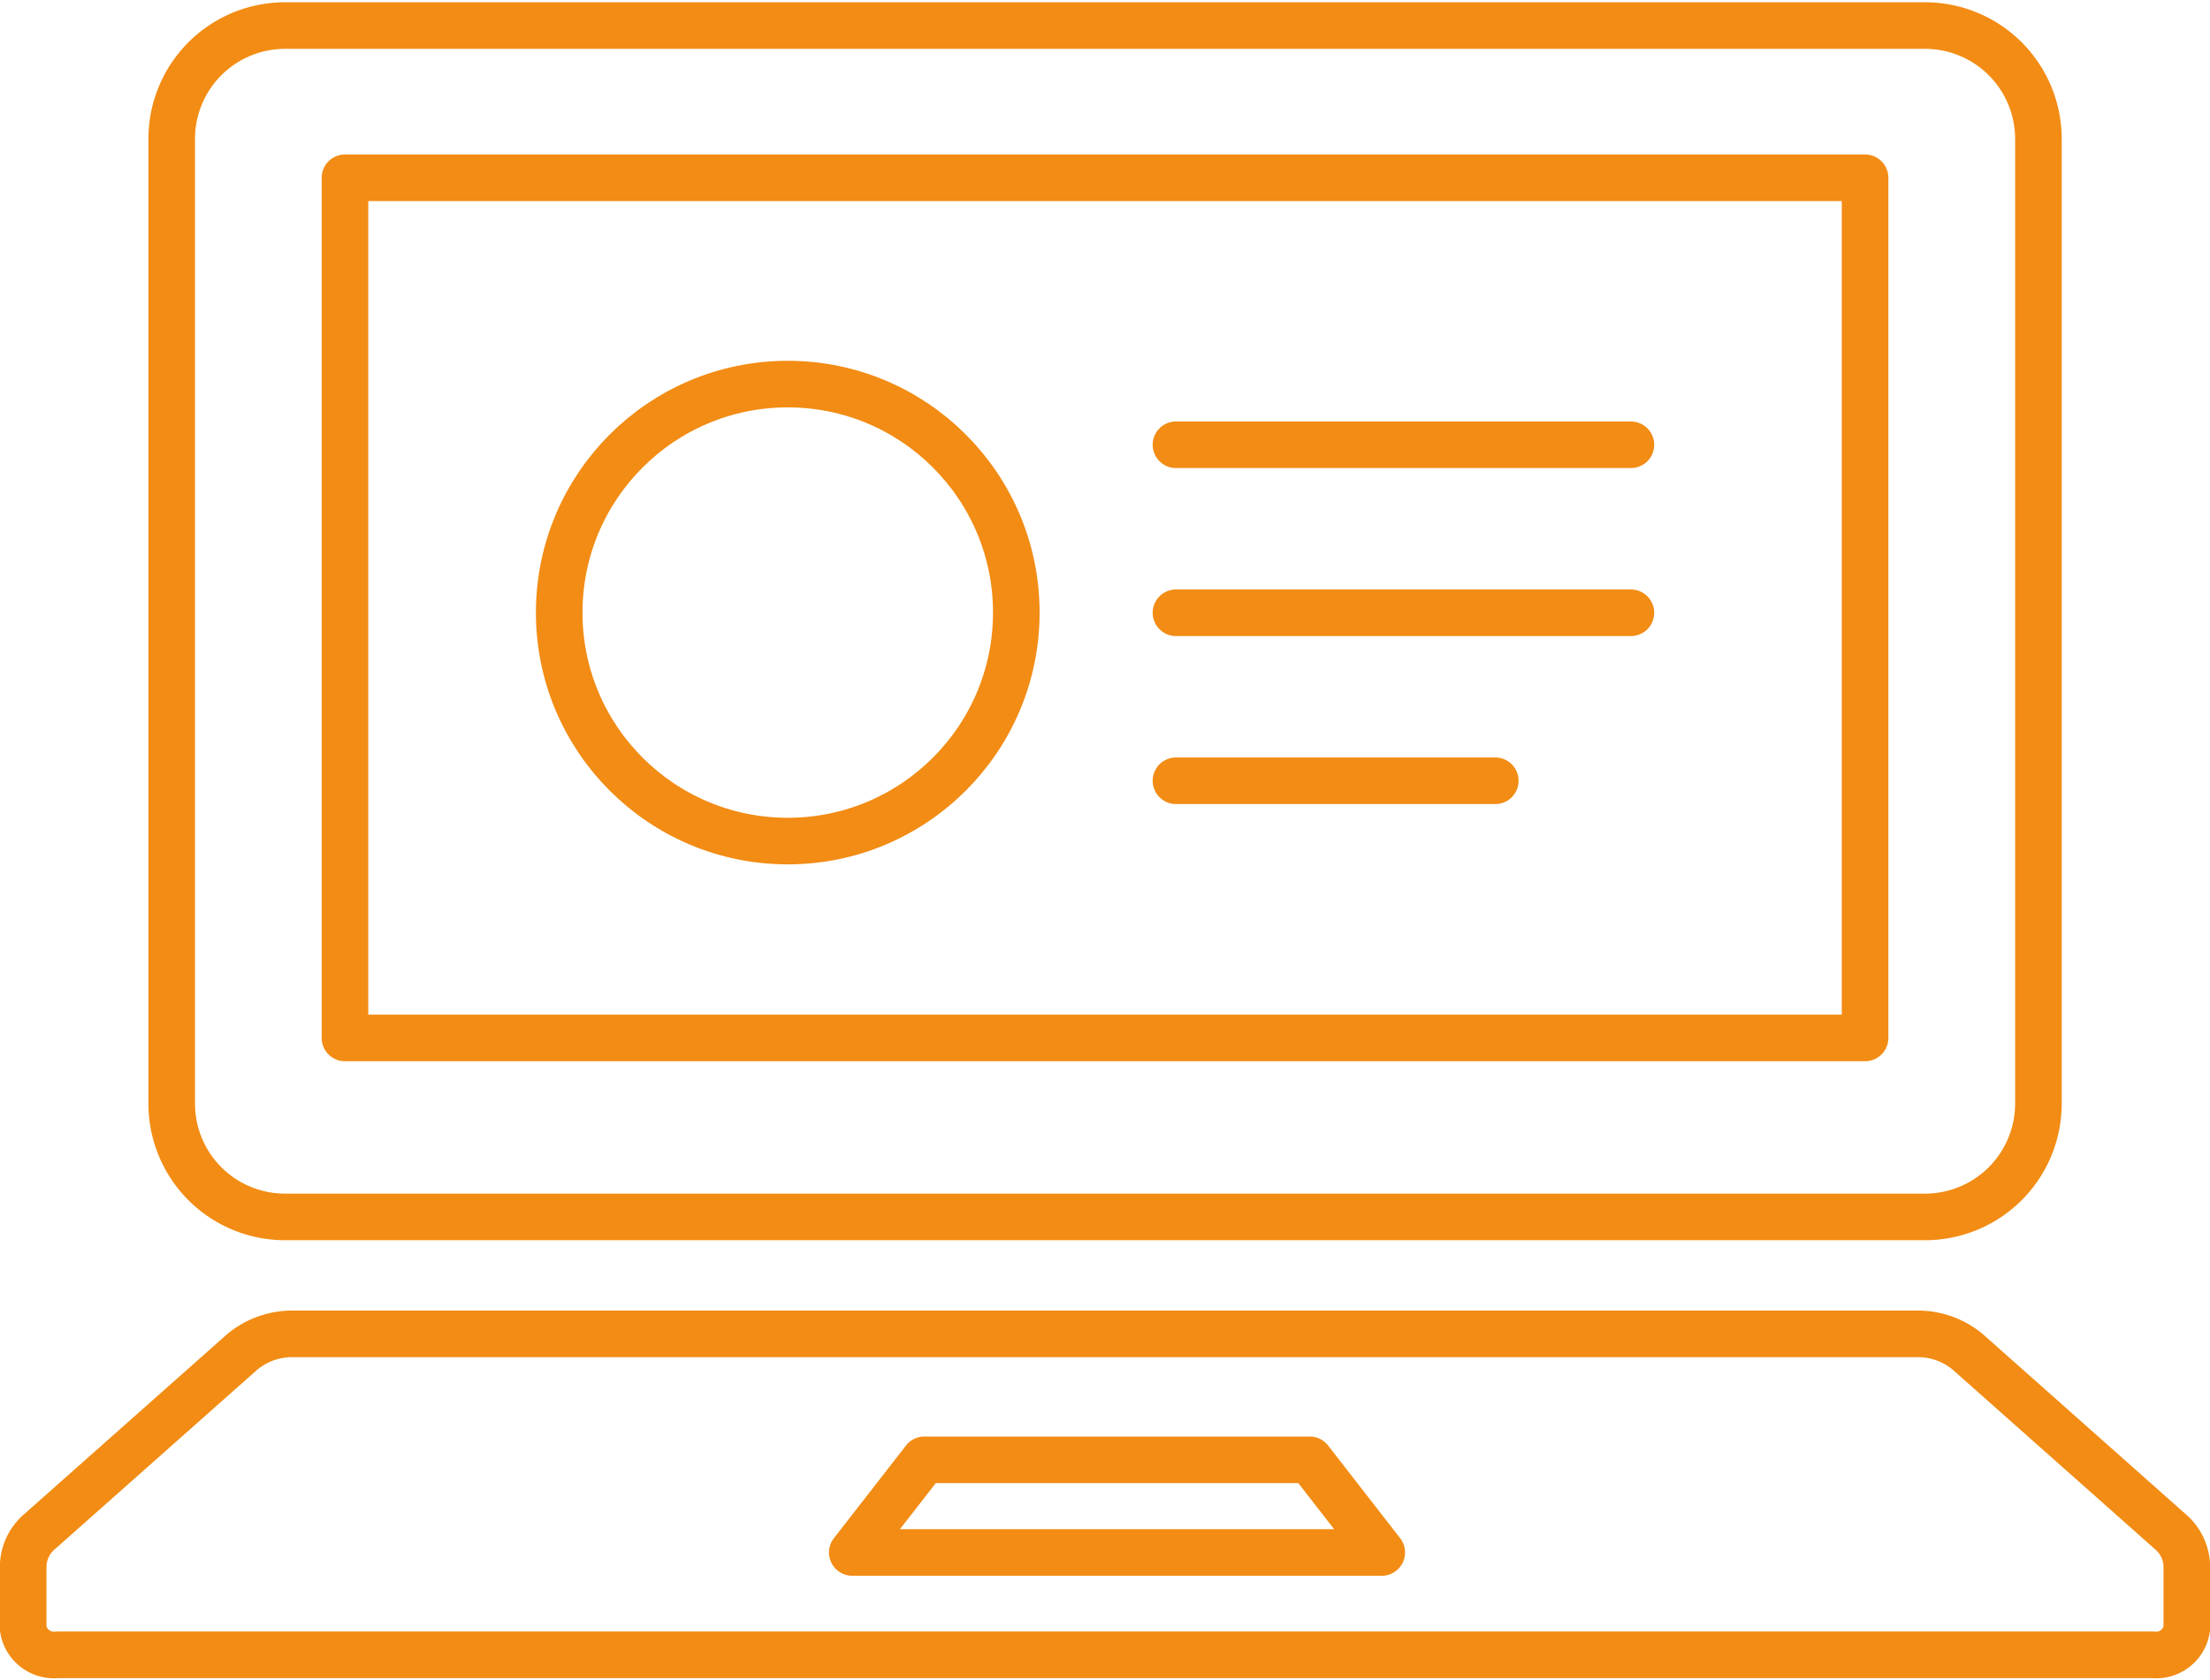
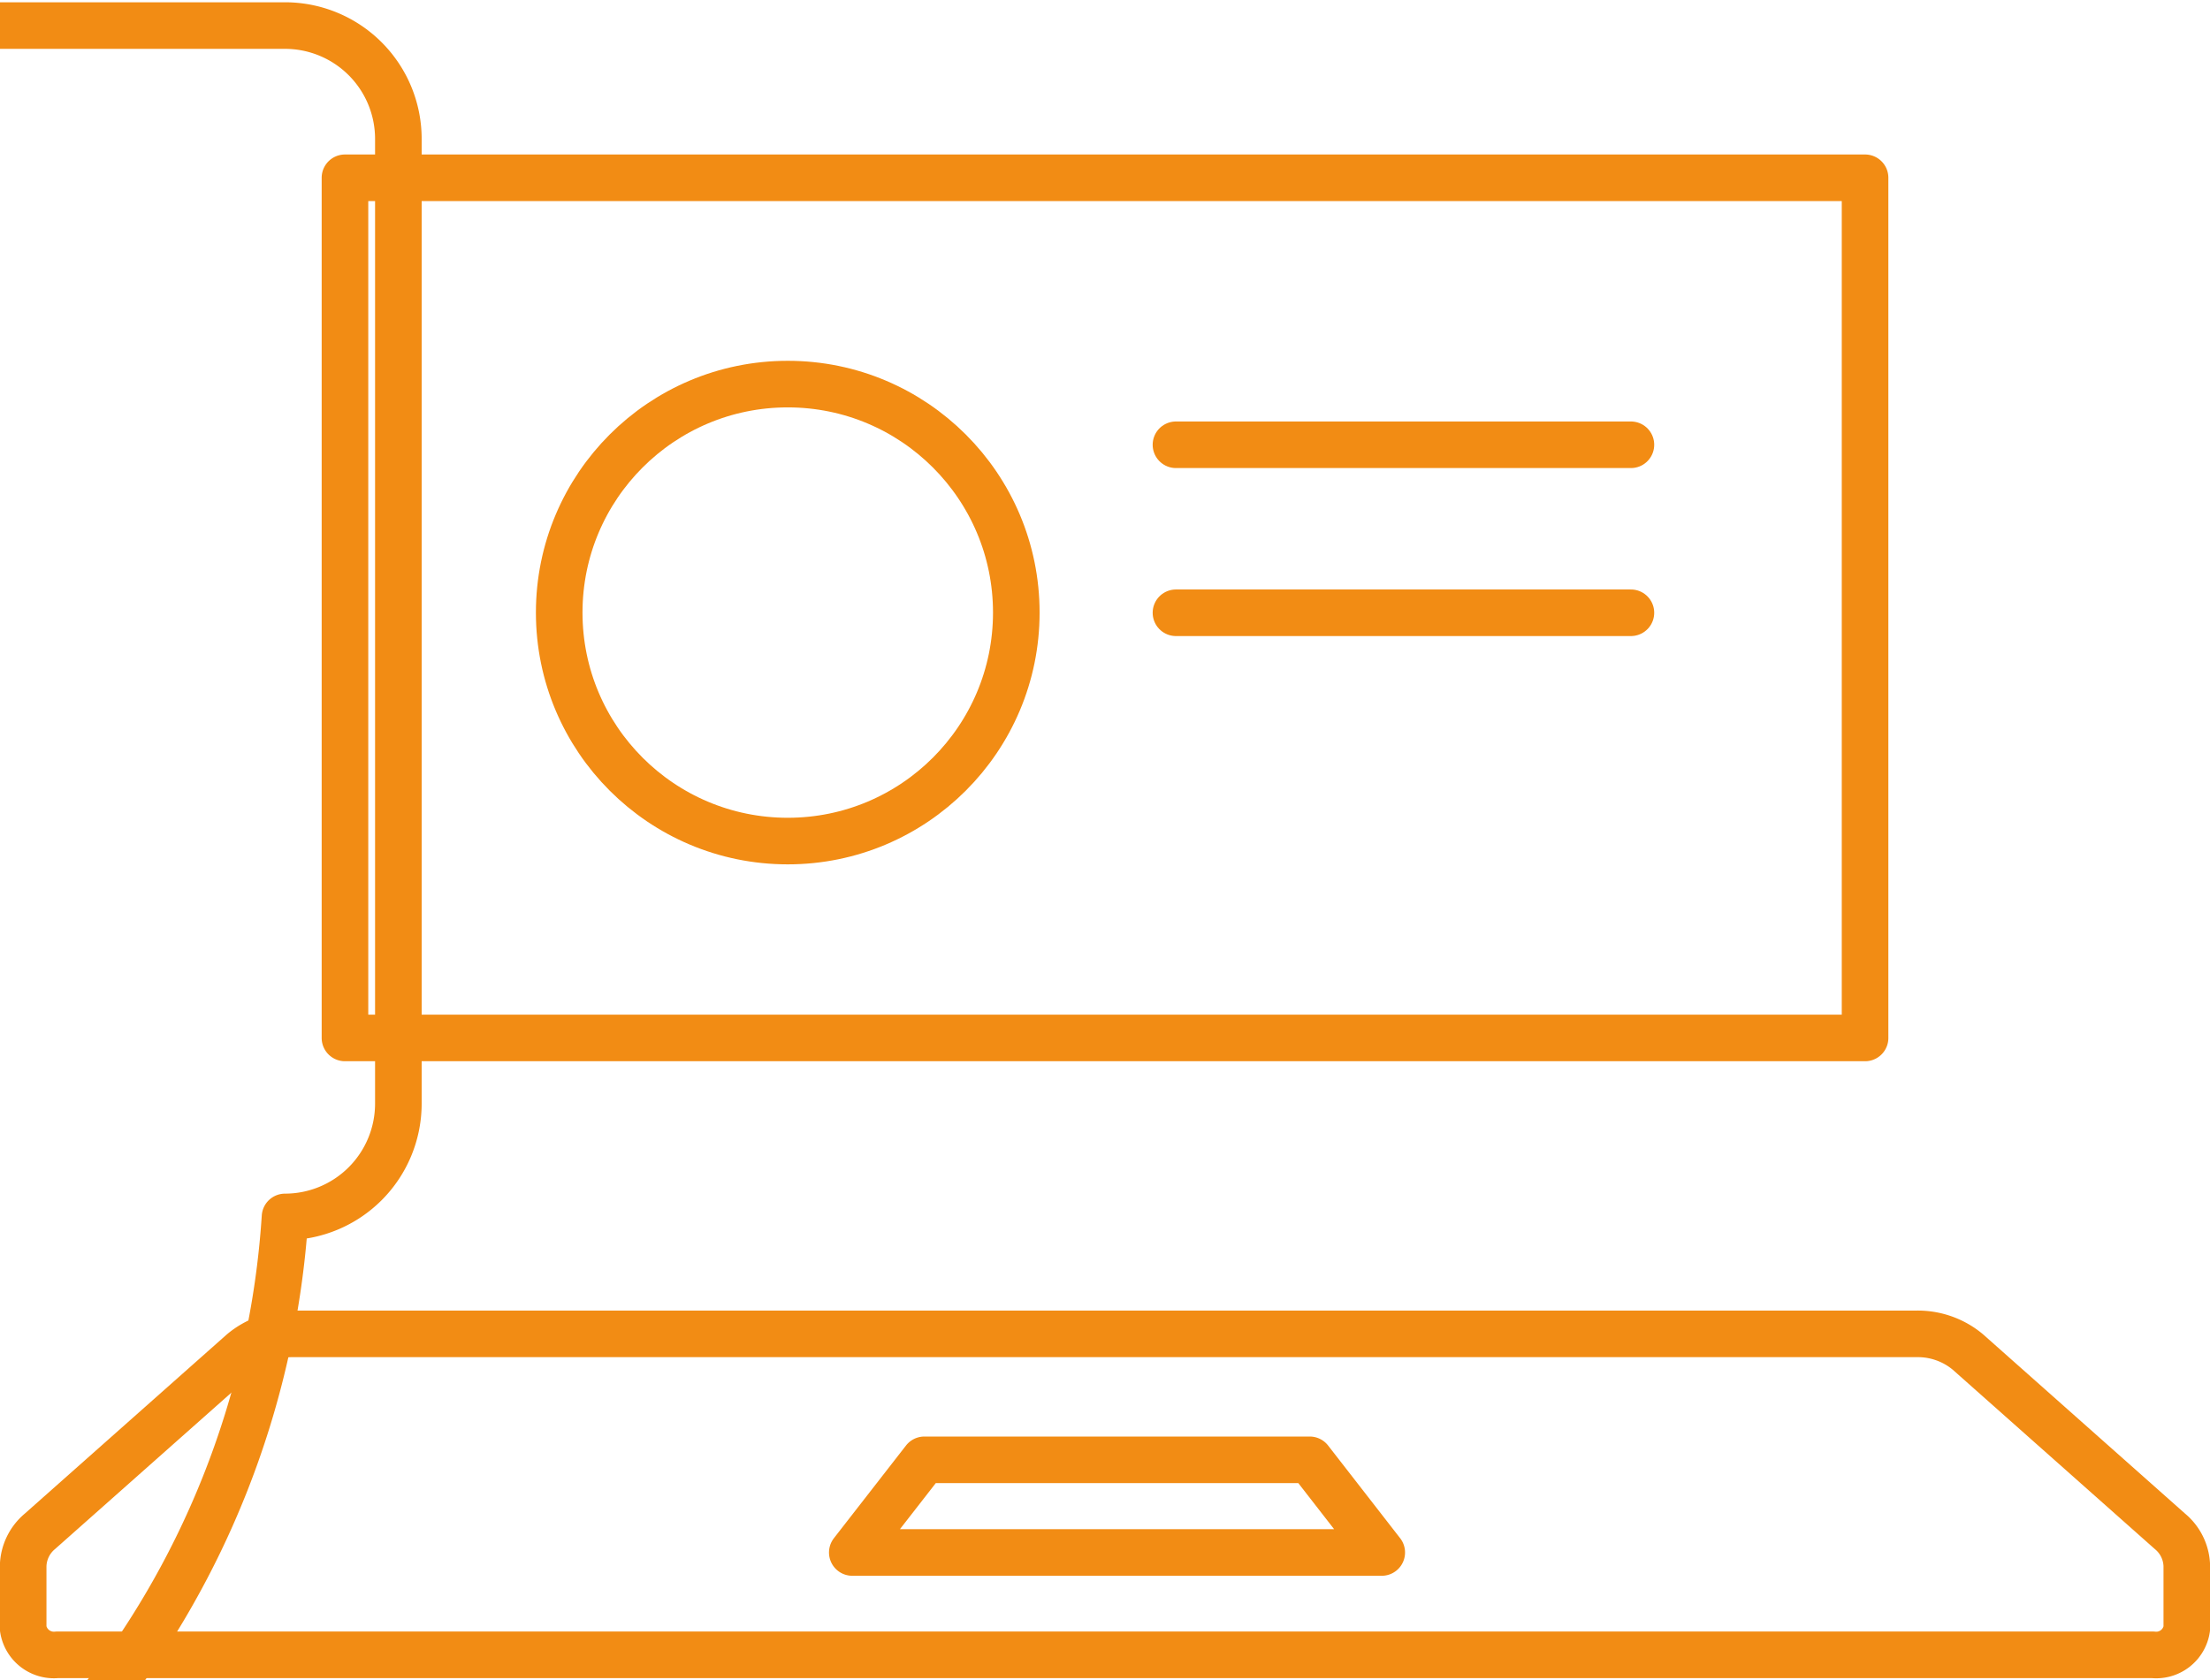
<svg xmlns="http://www.w3.org/2000/svg" width="71" height="54" viewBox="0 0 71.149 53.967">
  <g id="group_17932" data-name="group 17932" transform="translate(-910.714 -489.716)">
    <g id="group_17931" data-name="group 17931">
-       <path id="path_53483" data-name="path 53483" d="M919.89,528.832h52.8a3.65,3.65,0,0,0,3.649-3.649V494.114a3.65,3.65,0,0,0-3.649-3.648h-52.8a3.649,3.649,0,0,0-3.648,3.648v31.069A3.649,3.649,0,0,0,919.89,528.832Zm1.93-33.464h48.938v27.7H921.82Z" fill="none" stroke="#f28c14" stroke-linecap="round" stroke-linejoin="round" stroke-width="1.5" />
+       <path id="path_53483" data-name="path 53483" d="M919.89,528.832a3.65,3.65,0,0,0,3.649-3.649V494.114a3.65,3.65,0,0,0-3.649-3.648h-52.8a3.649,3.649,0,0,0-3.648,3.648v31.069A3.649,3.649,0,0,0,919.89,528.832Zm1.93-33.464h48.938v27.7H921.82Z" fill="none" stroke="#f28c14" stroke-linecap="round" stroke-linejoin="round" stroke-width="1.5" />
      <path id="path_53484" data-name="path 53484" d="M980.573,538.956l-6.508-5.777a2.515,2.515,0,0,0-1.656-.581H920.168a2.517,2.517,0,0,0-1.656.581L912,538.956a1.5,1.5,0,0,0-.54,1.116v2.013a1,1,0,0,0,1.1.848h67.456a.994.994,0,0,0,1.1-.848v-2.013A1.494,1.494,0,0,0,980.573,538.956Zm-42.42.682,2.321-2.984h12.405l2.319,2.984Z" fill="none" stroke="#f28c14" stroke-linecap="round" stroke-linejoin="round" stroke-width="1.5" />
    </g>
    <circle id="circle_1895" data-name="circle 1895" cx="7.358" cy="7.358" r="7.358" transform="translate(928.717 502.012)" fill="none" stroke="#f28c14" stroke-linejoin="round" stroke-width="1.5" />
    <line id="line_4098" data-name="line 4098" x2="14.647" transform="translate(948.573 503.966)" fill="none" stroke="#f28c14" stroke-linecap="round" stroke-linejoin="round" stroke-width="1.5" />
    <line id="line_4099" data-name="line 4099" x2="14.647" transform="translate(948.573 509.376)" fill="none" stroke="#f28c14" stroke-linecap="round" stroke-linejoin="round" stroke-width="1.5" />
-     <line id="line_4100" data-name="line 4100" x2="10.281" transform="translate(948.573 514.786)" fill="none" stroke="#f28c14" stroke-linecap="round" stroke-linejoin="round" stroke-width="1.5" />
  </g>
</svg>